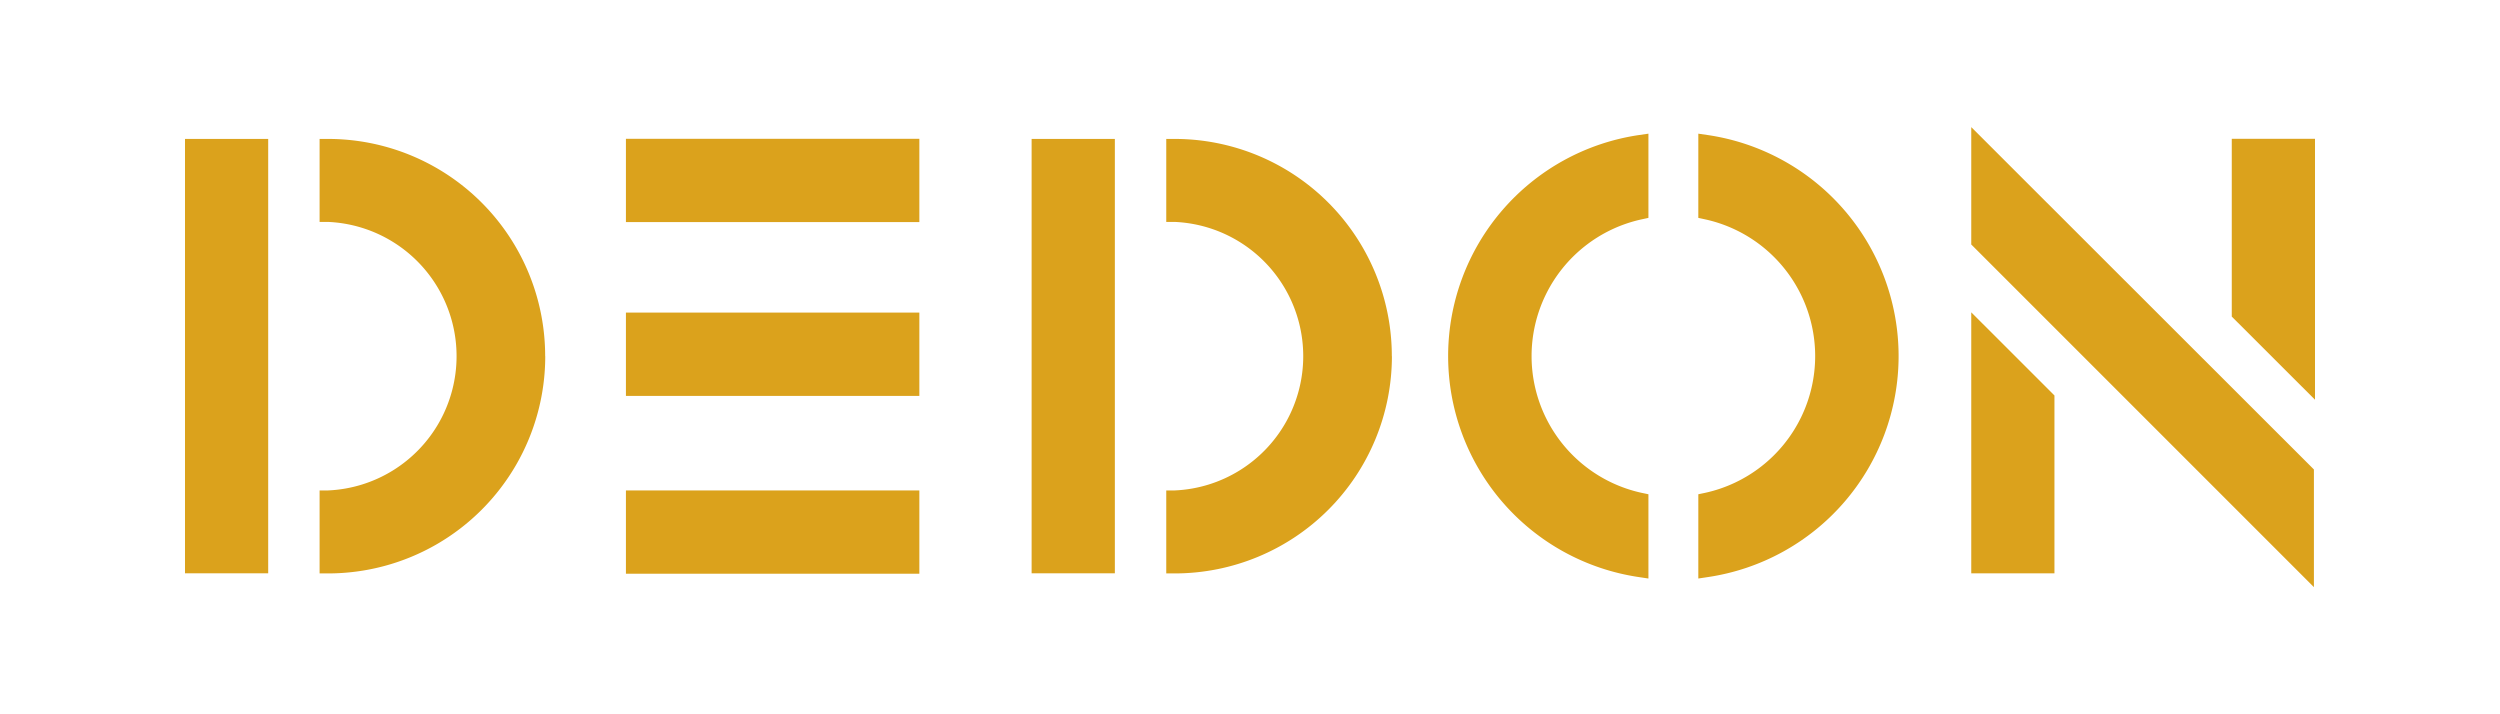
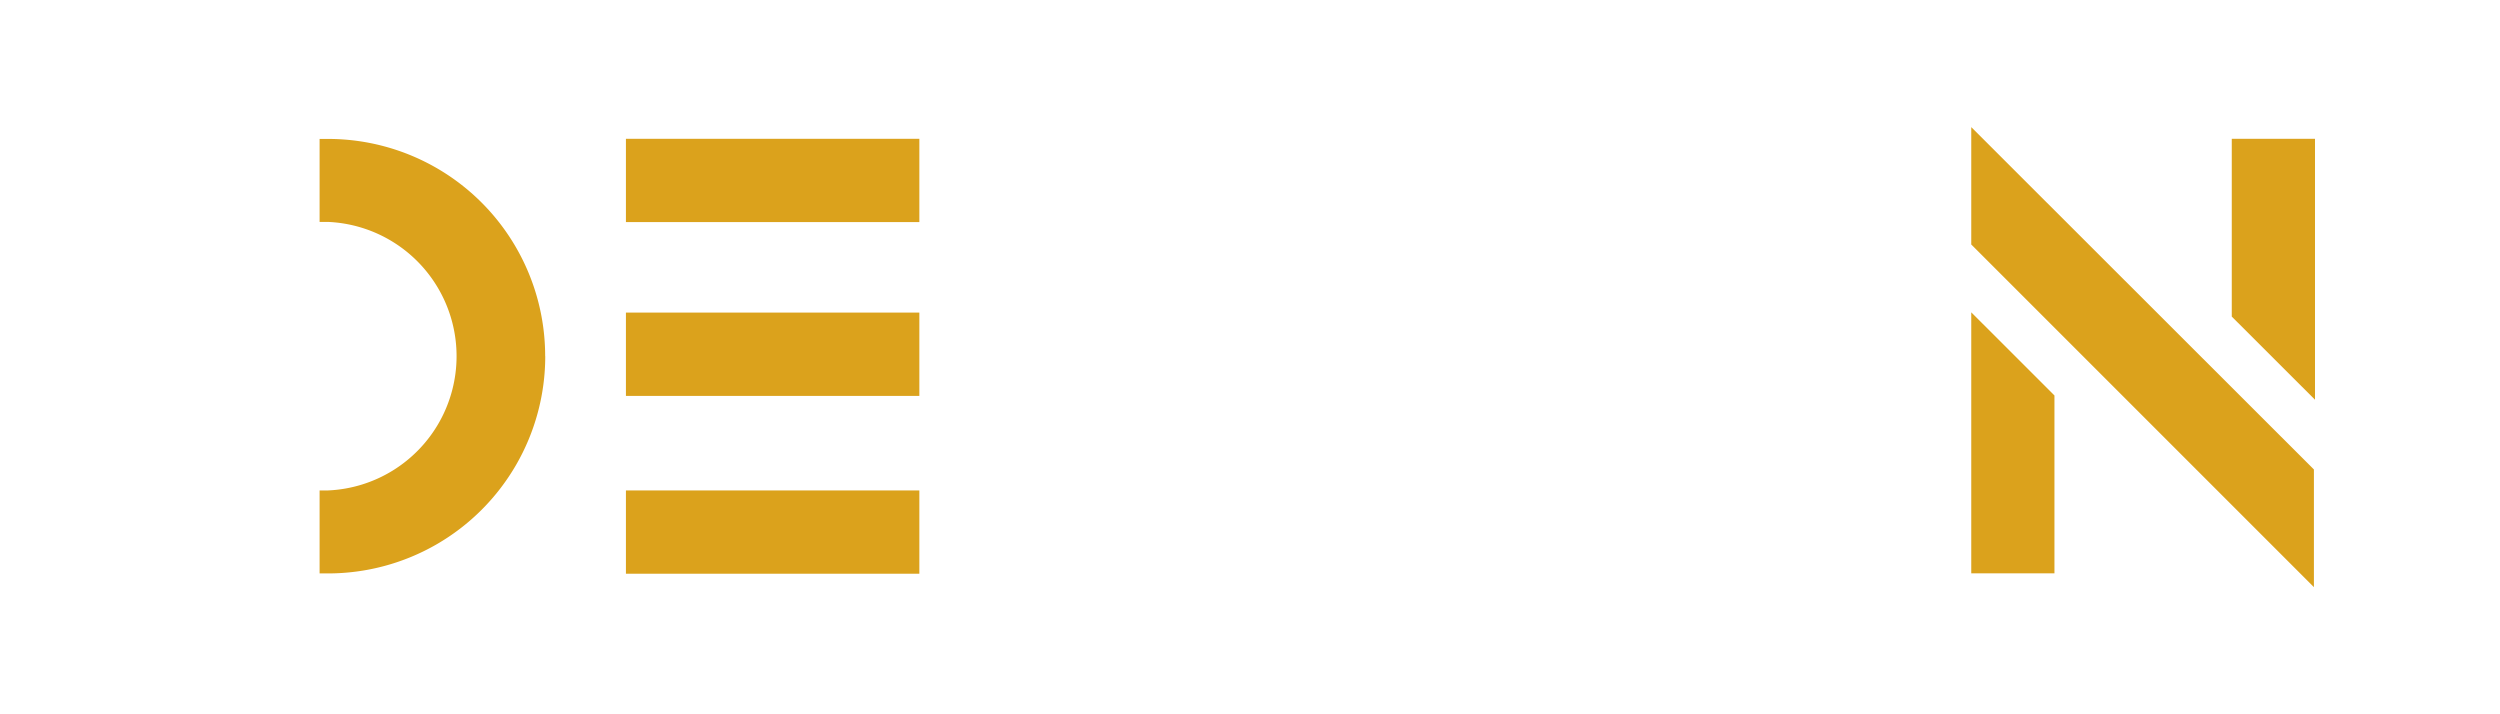
<svg xmlns="http://www.w3.org/2000/svg" id="Ebene_1" data-name="Ebene 1" viewBox="0 0 595.28 170.08">
  <defs>
    <style>.cls-1{fill:#dba21c;}</style>
  </defs>
-   <path class="cls-1" d="M331.43,84.81a51.73,51.73,0,0,1-51.73,51.73h-2V116.78h2a32,32,0,0,0,0-63.94h-2V33.08h2a51.71,51.71,0,0,1,51.71,51.73Z" />
-   <polygon class="cls-1" points="265.46 33.08 265.46 136.51 245.64 136.51 245.64 33.08 265.46 33.08 265.46 33.08" />
  <polygon class="cls-1" points="550.97 111.79 550.97 139.81 469.38 58.22 469.38 30.27 550.97 111.79 550.97 111.79" />
  <polygon class="cls-1" points="551.23 33.05 551.23 95.18 531.41 75.38 531.41 33.05 551.23 33.05 551.23 33.05" />
  <polygon class="cls-1" points="469.38 136.51 469.38 74.37 489.19 94.17 489.19 136.51 469.38 136.51 469.38 136.51" />
  <polygon class="cls-1" points="218.91 33.05 218.91 52.88 149.04 52.88 149.04 33.05 218.91 33.05 218.91 33.05" />
  <polygon class="cls-1" points="218.91 116.78 218.91 136.61 149.04 136.61 149.04 116.78 218.91 116.78 218.91 116.78" />
  <polygon class="cls-1" points="218.91 74.43 218.91 94.27 149.04 94.27 149.04 74.43 218.91 74.43 218.91 74.43" />
  <path class="cls-1" d="M129.83,84.81A51.73,51.73,0,0,1,78.1,136.54h-2V116.78h2a32,32,0,0,0,0-63.94h-2V33.08h2a51.71,51.71,0,0,1,51.71,51.73Z" />
-   <polygon class="cls-1" points="63.86 33.08 63.86 136.51 44.05 136.51 44.05 33.08 63.86 33.08 63.86 33.08" />
-   <path class="cls-1" d="M452.08,84.79a53.21,53.21,0,0,1-45.42,52.62l-2.27.34V117.69l1.57-.33a33.33,33.33,0,0,0,0-65.14l-1.57-.34V31.83l2.27.33a53.21,53.21,0,0,1,45.42,52.63Z" />
-   <path class="cls-1" d="M344.82,84.79a53.2,53.2,0,0,0,45.41,52.62l2.28.34V117.69l-1.57-.33a33.33,33.33,0,0,1,0-65.14l1.57-.34V31.83l-2.28.33a53.2,53.2,0,0,0-45.41,52.63Z" />
</svg>